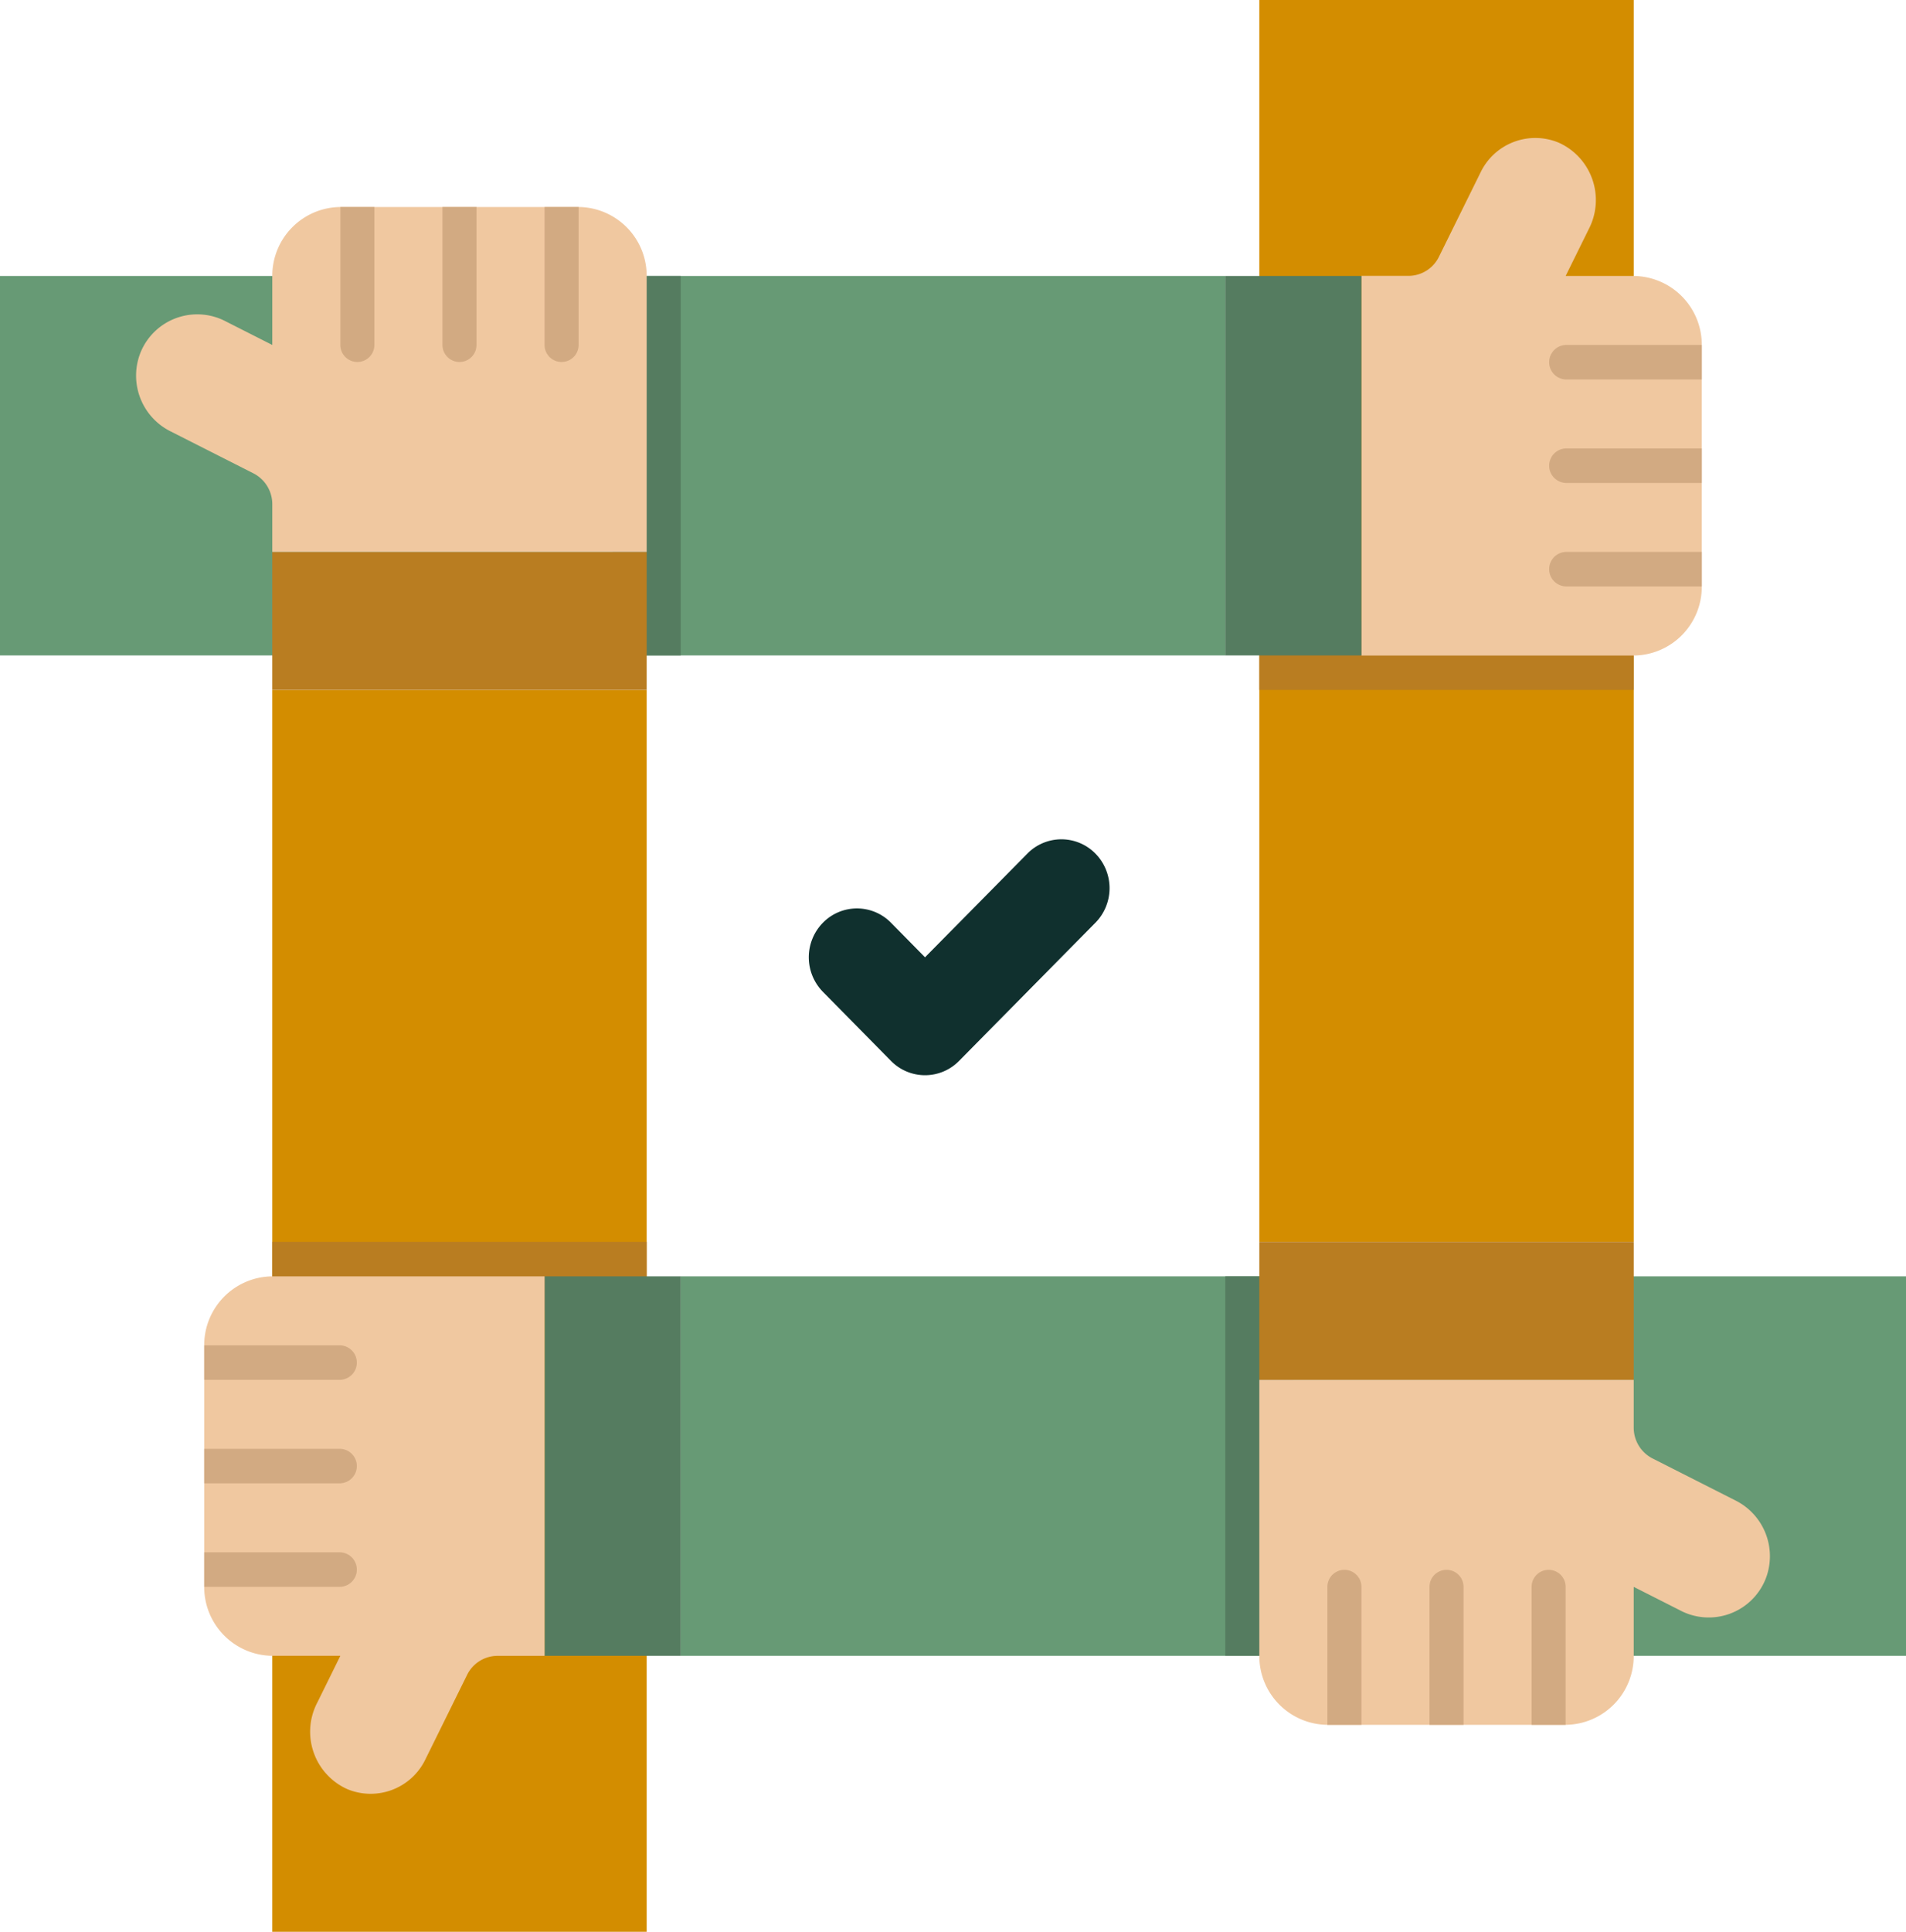
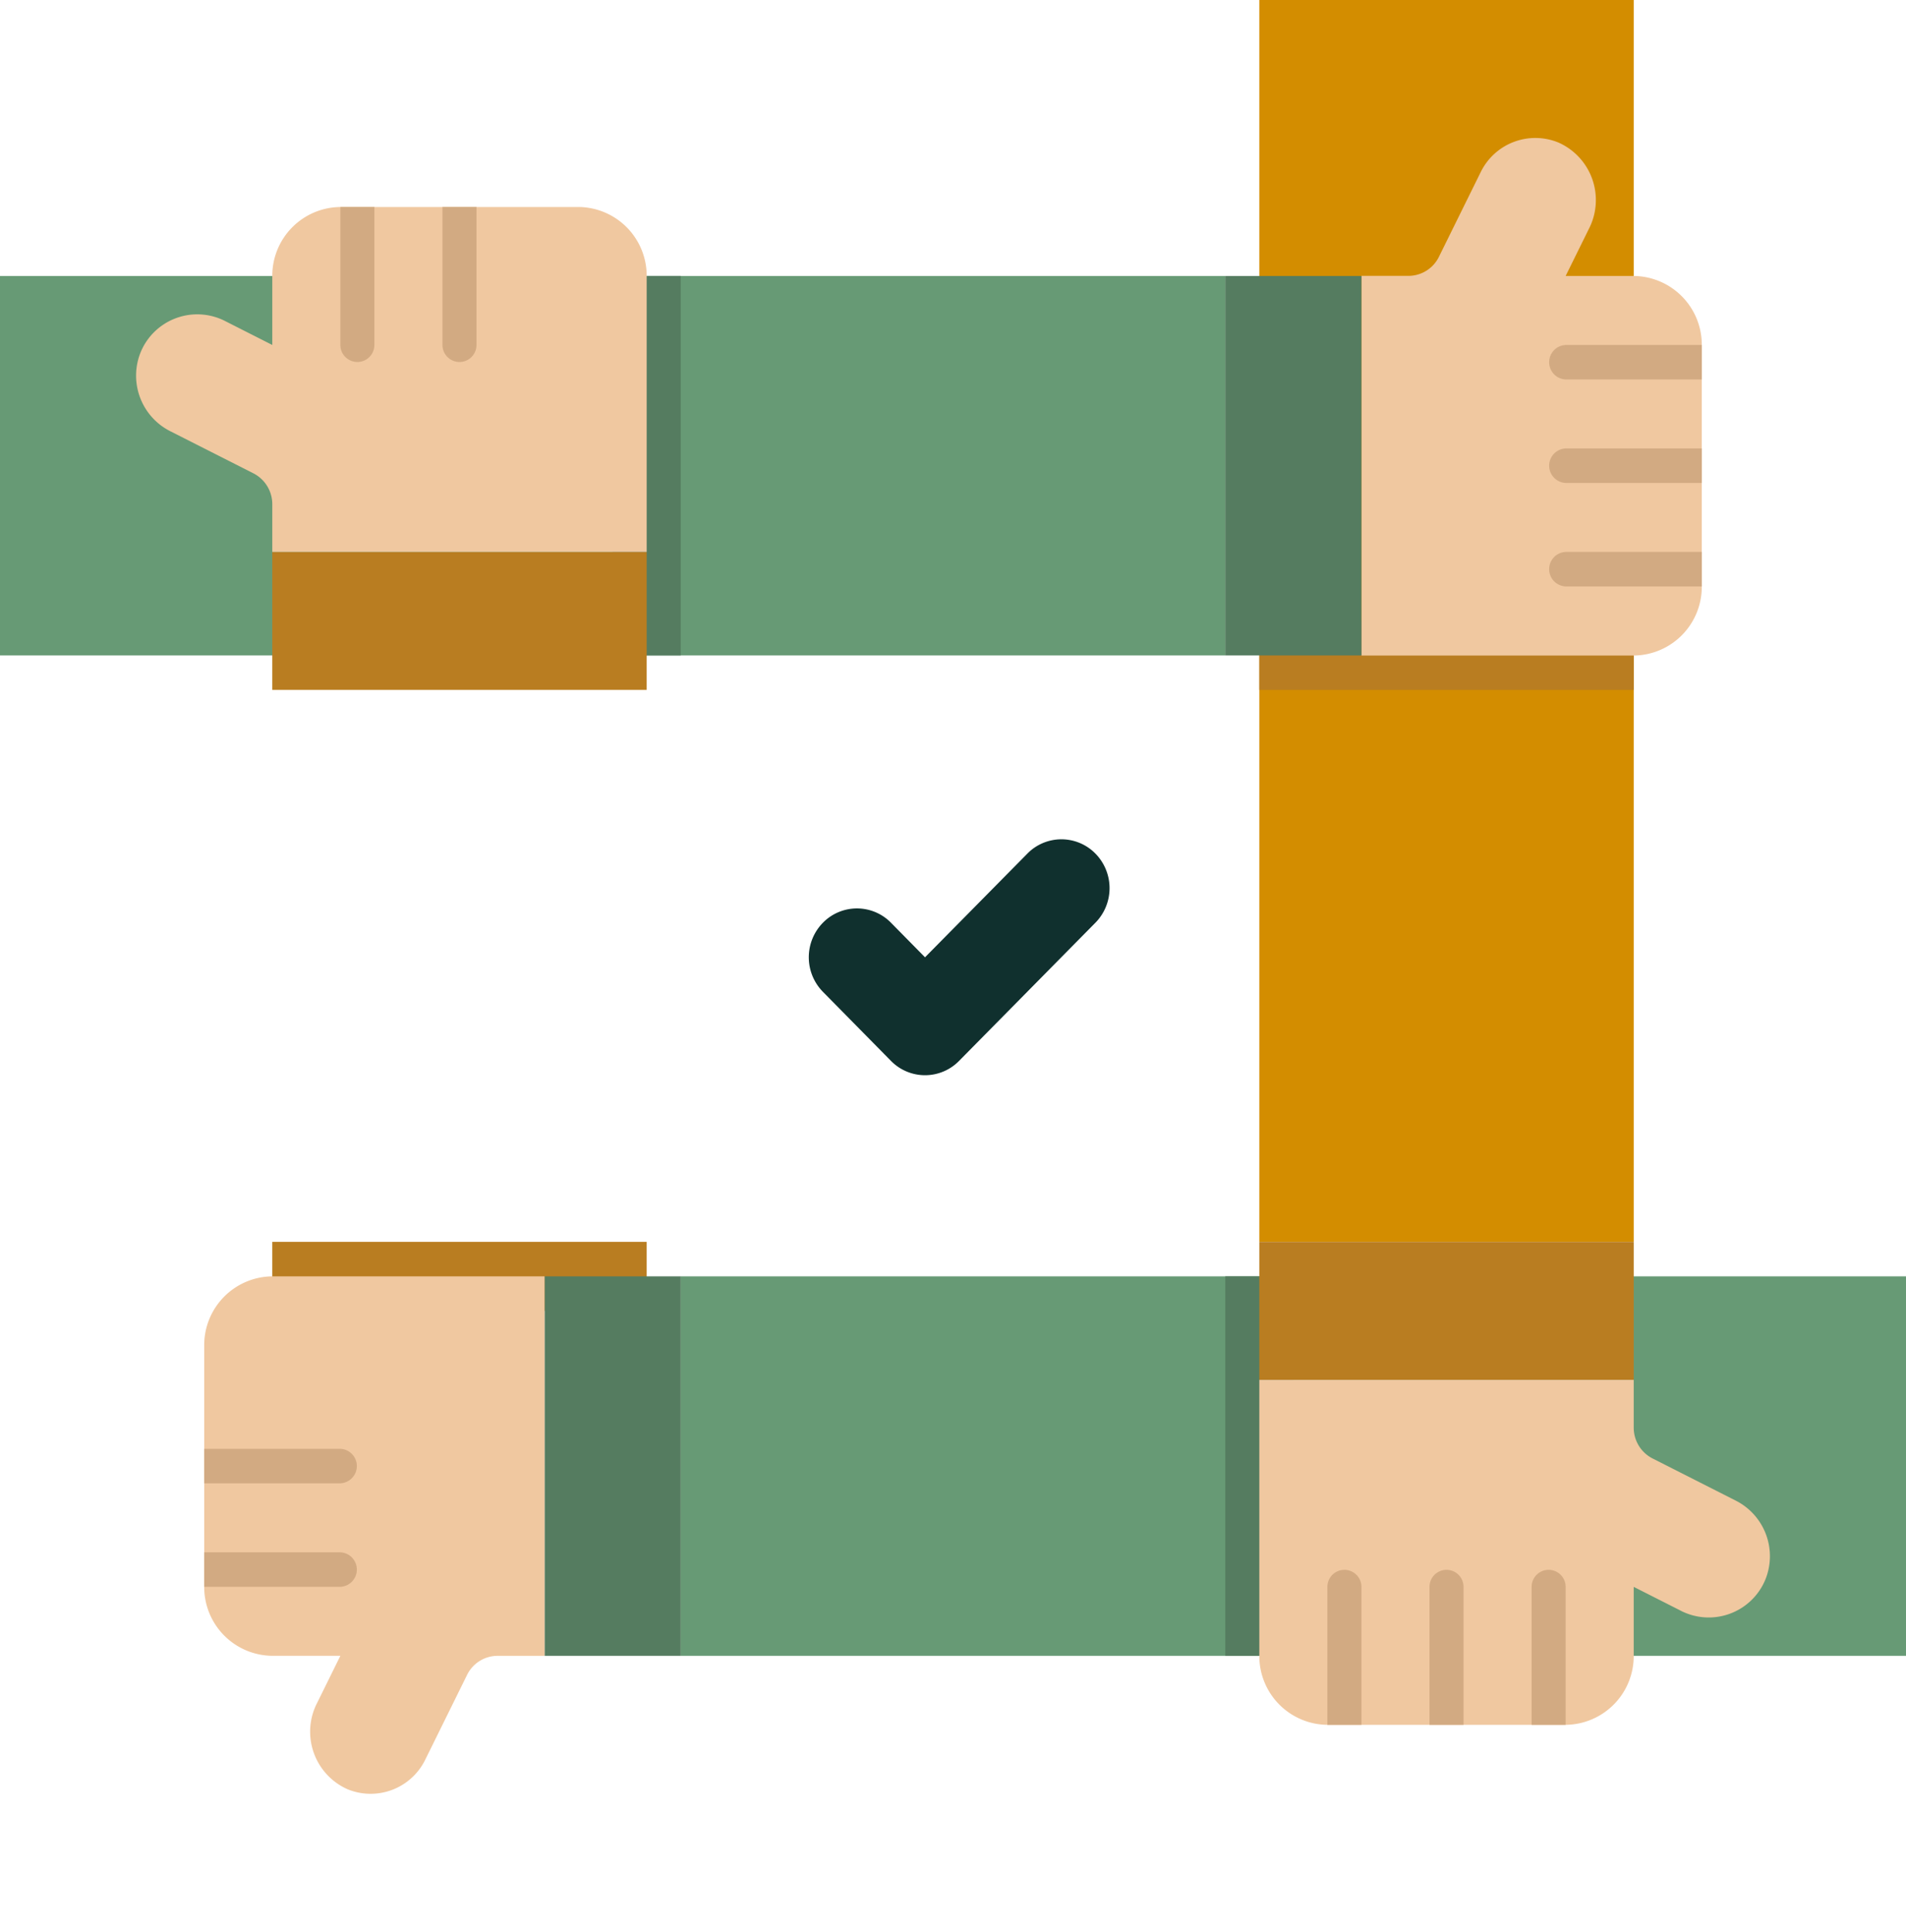
<svg xmlns="http://www.w3.org/2000/svg" id="Icons" width="56" height="56.733" viewBox="0 0 56 56.733">
  <g id="Group_2960" data-name="Group 2960" transform="translate(0 0)">
    <rect id="Rectangle_632" data-name="Rectangle 632" width="11" height="36.471" transform="translate(37)" fill="#d38d00" />
    <rect id="Rectangle_633" data-name="Rectangle 633" width="11" height="2.026" transform="translate(37 18.236)" fill="#b97d21" />
    <g id="Group_2956" data-name="Group 2956" transform="translate(40 4.053)">
      <path id="Path_2078" data-name="Path 2078" d="M54,21.17V14.079a2.019,2.019,0,0,0-2-2.026H50l.677-1.372a1.848,1.848,0,0,0-.889-2.547A1.786,1.786,0,0,0,47.506,9l-1.229,2.49a1,1,0,0,1-.895.56H44V23.2h8A2.019,2.019,0,0,0,54,21.17Z" transform="translate(-44 -8.001)" fill="#f0c8a0" />
      <path id="Path_2079" data-name="Path 2079" d="M54,21.013H50A.507.507,0,0,1,50,20h4Z" transform="translate(-44 -7.844)" fill="#d2aa82" />
      <path id="Path_2080" data-name="Path 2080" d="M54,18.013H50A.507.507,0,0,1,50,17h4Z" transform="translate(-44 -7.883)" fill="#d2aa82" />
      <path id="Path_2081" data-name="Path 2081" d="M54,15.013H50A.507.507,0,0,1,50,14h4Z" transform="translate(-44 -7.922)" fill="#d2aa82" />
    </g>
    <path id="Path_2170" data-name="Path 2170" d="M0,0H36V11.144H0Z" transform="translate(0 8.105)" fill="#679a75" />
    <rect id="Rectangle_635" data-name="Rectangle 635" width="2" height="11.144" transform="translate(18 8.105)" fill="#557c60" />
    <rect id="Rectangle_636" data-name="Rectangle 636" width="11.144" height="4" transform="translate(40 8.105) rotate(90)" fill="#557c60" />
-     <rect id="Rectangle_637" data-name="Rectangle 637" width="11" height="36.471" transform="translate(8 20.262)" fill="#d38d00" />
    <path id="Path_2171" data-name="Path 2171" d="M0,0H11V2.026H0Z" transform="translate(8 36.471)" fill="#b97d21" />
    <rect id="Rectangle_639" data-name="Rectangle 639" width="11" height="4.052" transform="translate(8 16.209)" fill="#b97d21" />
    <g id="Group_2957" data-name="Group 2957" transform="translate(4.001 6.079)">
      <path id="Path_2082" data-name="Path 2082" d="M21,10H14a2.019,2.019,0,0,0-2,2.026v2.026l-1.354-.686a1.8,1.8,0,0,0-2.514.9,1.829,1.829,0,0,0,.857,2.312l2.458,1.245a1.016,1.016,0,0,1,.553.907v1.4H23v-8.1A2.019,2.019,0,0,0,21,10Z" transform="translate(-8.001 -10)" fill="#f0c8a0" />
-       <path id="Path_2083" data-name="Path 2083" d="M21,10v4.052a.5.5,0,1,1-1,0V10Z" transform="translate(-8.001 -10)" fill="#d2aa82" />
      <path id="Path_2084" data-name="Path 2084" d="M18,10v4.052a.5.5,0,1,1-1,0V10Z" transform="translate(-8.001 -10)" fill="#d2aa82" />
      <path id="Path_2085" data-name="Path 2085" d="M15,10v4.052a.5.5,0,1,1-1,0V10Z" transform="translate(-8.001 -10)" fill="#d2aa82" />
    </g>
    <rect id="Rectangle_640" data-name="Rectangle 640" width="36" height="11.144" transform="translate(20 37.484)" fill="#679a75" />
    <rect id="Rectangle_641" data-name="Rectangle 641" width="2" height="11.144" transform="translate(36 37.484)" fill="#557c60" />
    <rect id="Rectangle_642" data-name="Rectangle 642" width="11.144" height="4" transform="translate(16 48.628) rotate(-90)" fill="#557c60" />
    <path id="Path_2172" data-name="Path 2172" d="M0,0H11V4.052H0Z" transform="translate(48 40.524) rotate(180)" fill="#b97d21" />
    <path id="Path_2086" data-name="Path 2086" d="M29.178,30.979l-1-1.015a1.4,1.4,0,0,0-2,0h0a1.448,1.448,0,0,0,0,2.029l2,2.029a1.4,1.4,0,0,0,2,0l4.007-4.059a1.448,1.448,0,0,0,0-2.029h0a1.4,1.4,0,0,0-2,0Z" transform="translate(-2 -2.865)" fill="#10302e" />
    <g id="Group_2958" data-name="Group 2958" transform="translate(37 40.524)">
      <path id="Path_2087" data-name="Path 2087" d="M43,54.131h7A2.019,2.019,0,0,0,52,52.1V50.079l1.354.686a1.8,1.8,0,0,0,2.514-.9,1.829,1.829,0,0,0-.857-2.312l-2.458-1.245A1.016,1.016,0,0,1,52,45.4V44H41v8.1A2.019,2.019,0,0,0,43,54.131Z" transform="translate(-41 -44)" fill="#f0c8a0" />
      <path id="Path_2088" data-name="Path 2088" d="M43,54.059V50.007a.5.5,0,1,1,1,0v4.052Z" transform="translate(-41 -43.928)" fill="#d2aa82" />
      <path id="Path_2089" data-name="Path 2089" d="M46,54.059V50.007a.5.5,0,1,1,1,0v4.052Z" transform="translate(-41 -43.928)" fill="#d2aa82" />
      <path id="Path_2090" data-name="Path 2090" d="M49,54.059V50.007a.5.5,0,1,1,1,0v4.052Z" transform="translate(-41 -43.928)" fill="#d2aa82" />
    </g>
    <g id="Group_2959" data-name="Group 2959" transform="translate(6 37.484)">
      <path id="Path_2091" data-name="Path 2091" d="M10,43.026v7.092a2.019,2.019,0,0,0,2,2.026h2l-.677,1.372a1.848,1.848,0,0,0,.889,2.547,1.786,1.786,0,0,0,2.282-.868l1.229-2.49a1,1,0,0,1,.9-.56H20V41H12A2.019,2.019,0,0,0,10,43.026Z" transform="translate(-10 -41)" fill="#f0c8a0" />
-       <path id="Path_2092" data-name="Path 2092" d="M10,43h4a.507.507,0,0,1,0,1.013H10Z" transform="translate(-10 -40.974)" fill="#d2aa82" />
      <path id="Path_2093" data-name="Path 2093" d="M10,46h4a.507.507,0,0,1,0,1.013H10Z" transform="translate(-10 -40.935)" fill="#d2aa82" />
      <path id="Path_2094" data-name="Path 2094" d="M10,49h4a.507.507,0,0,1,0,1.013H10Z" transform="translate(-10 -40.895)" fill="#d2aa82" />
    </g>
  </g>
</svg>